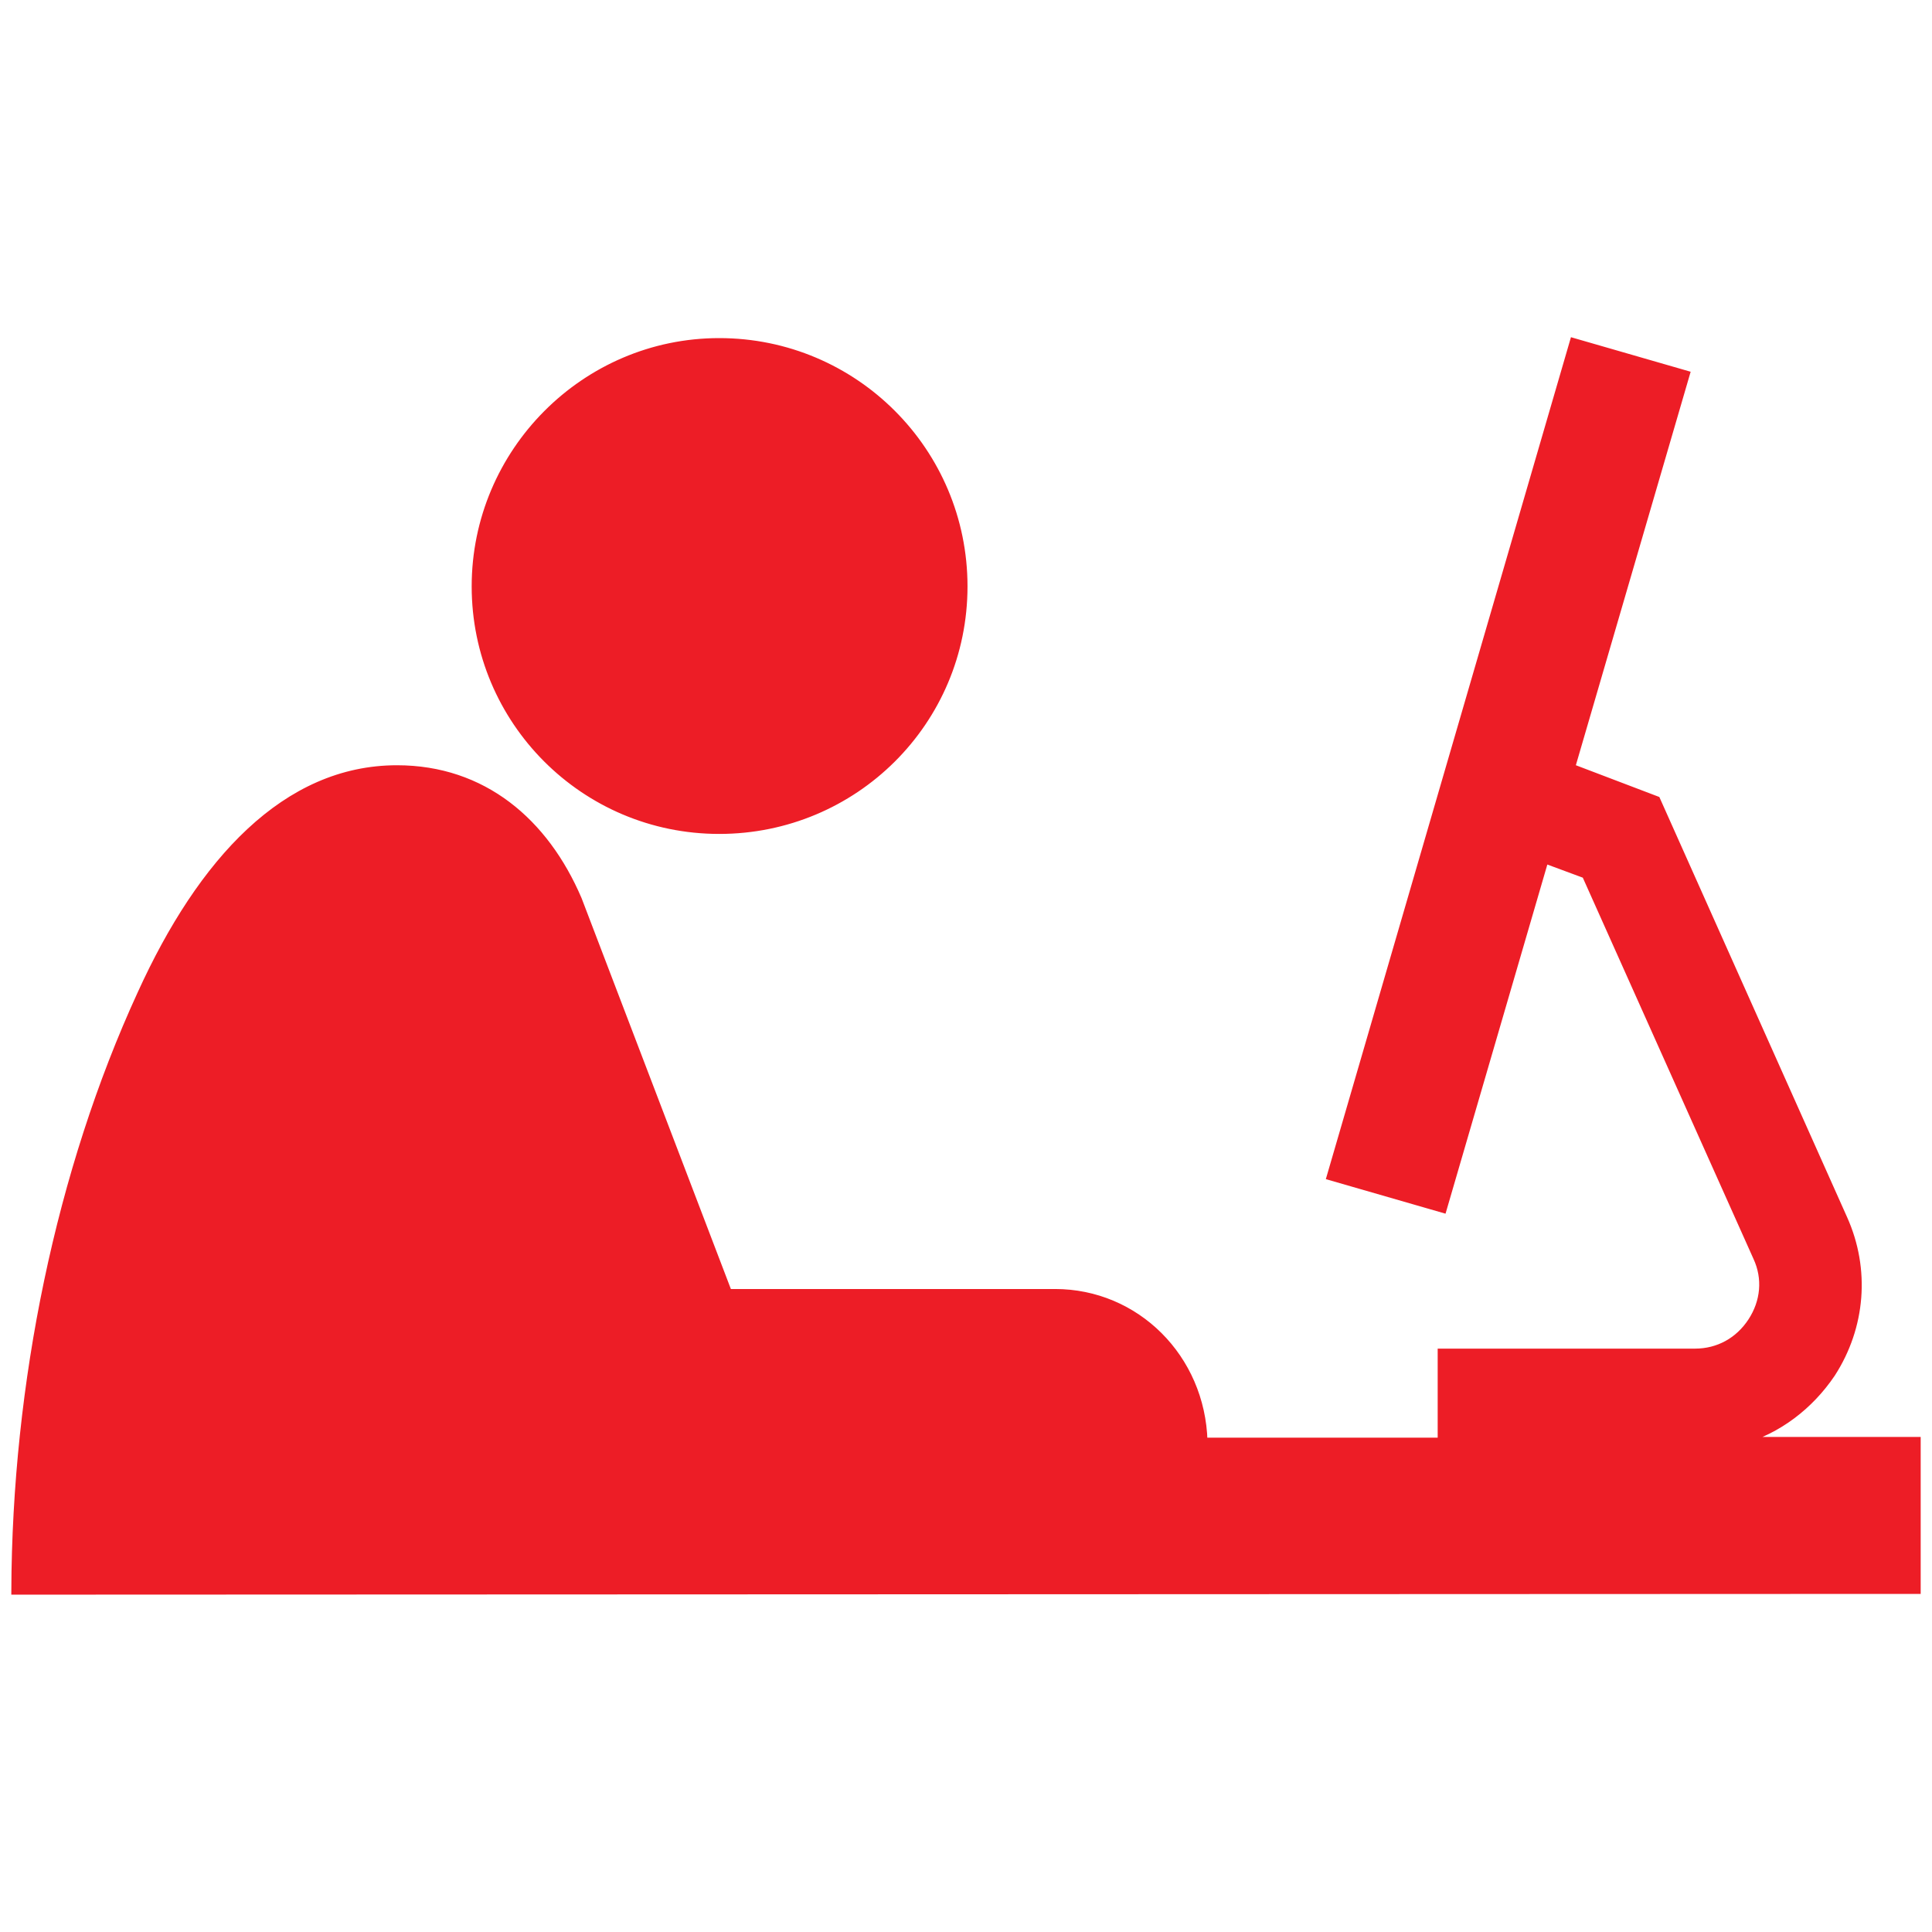
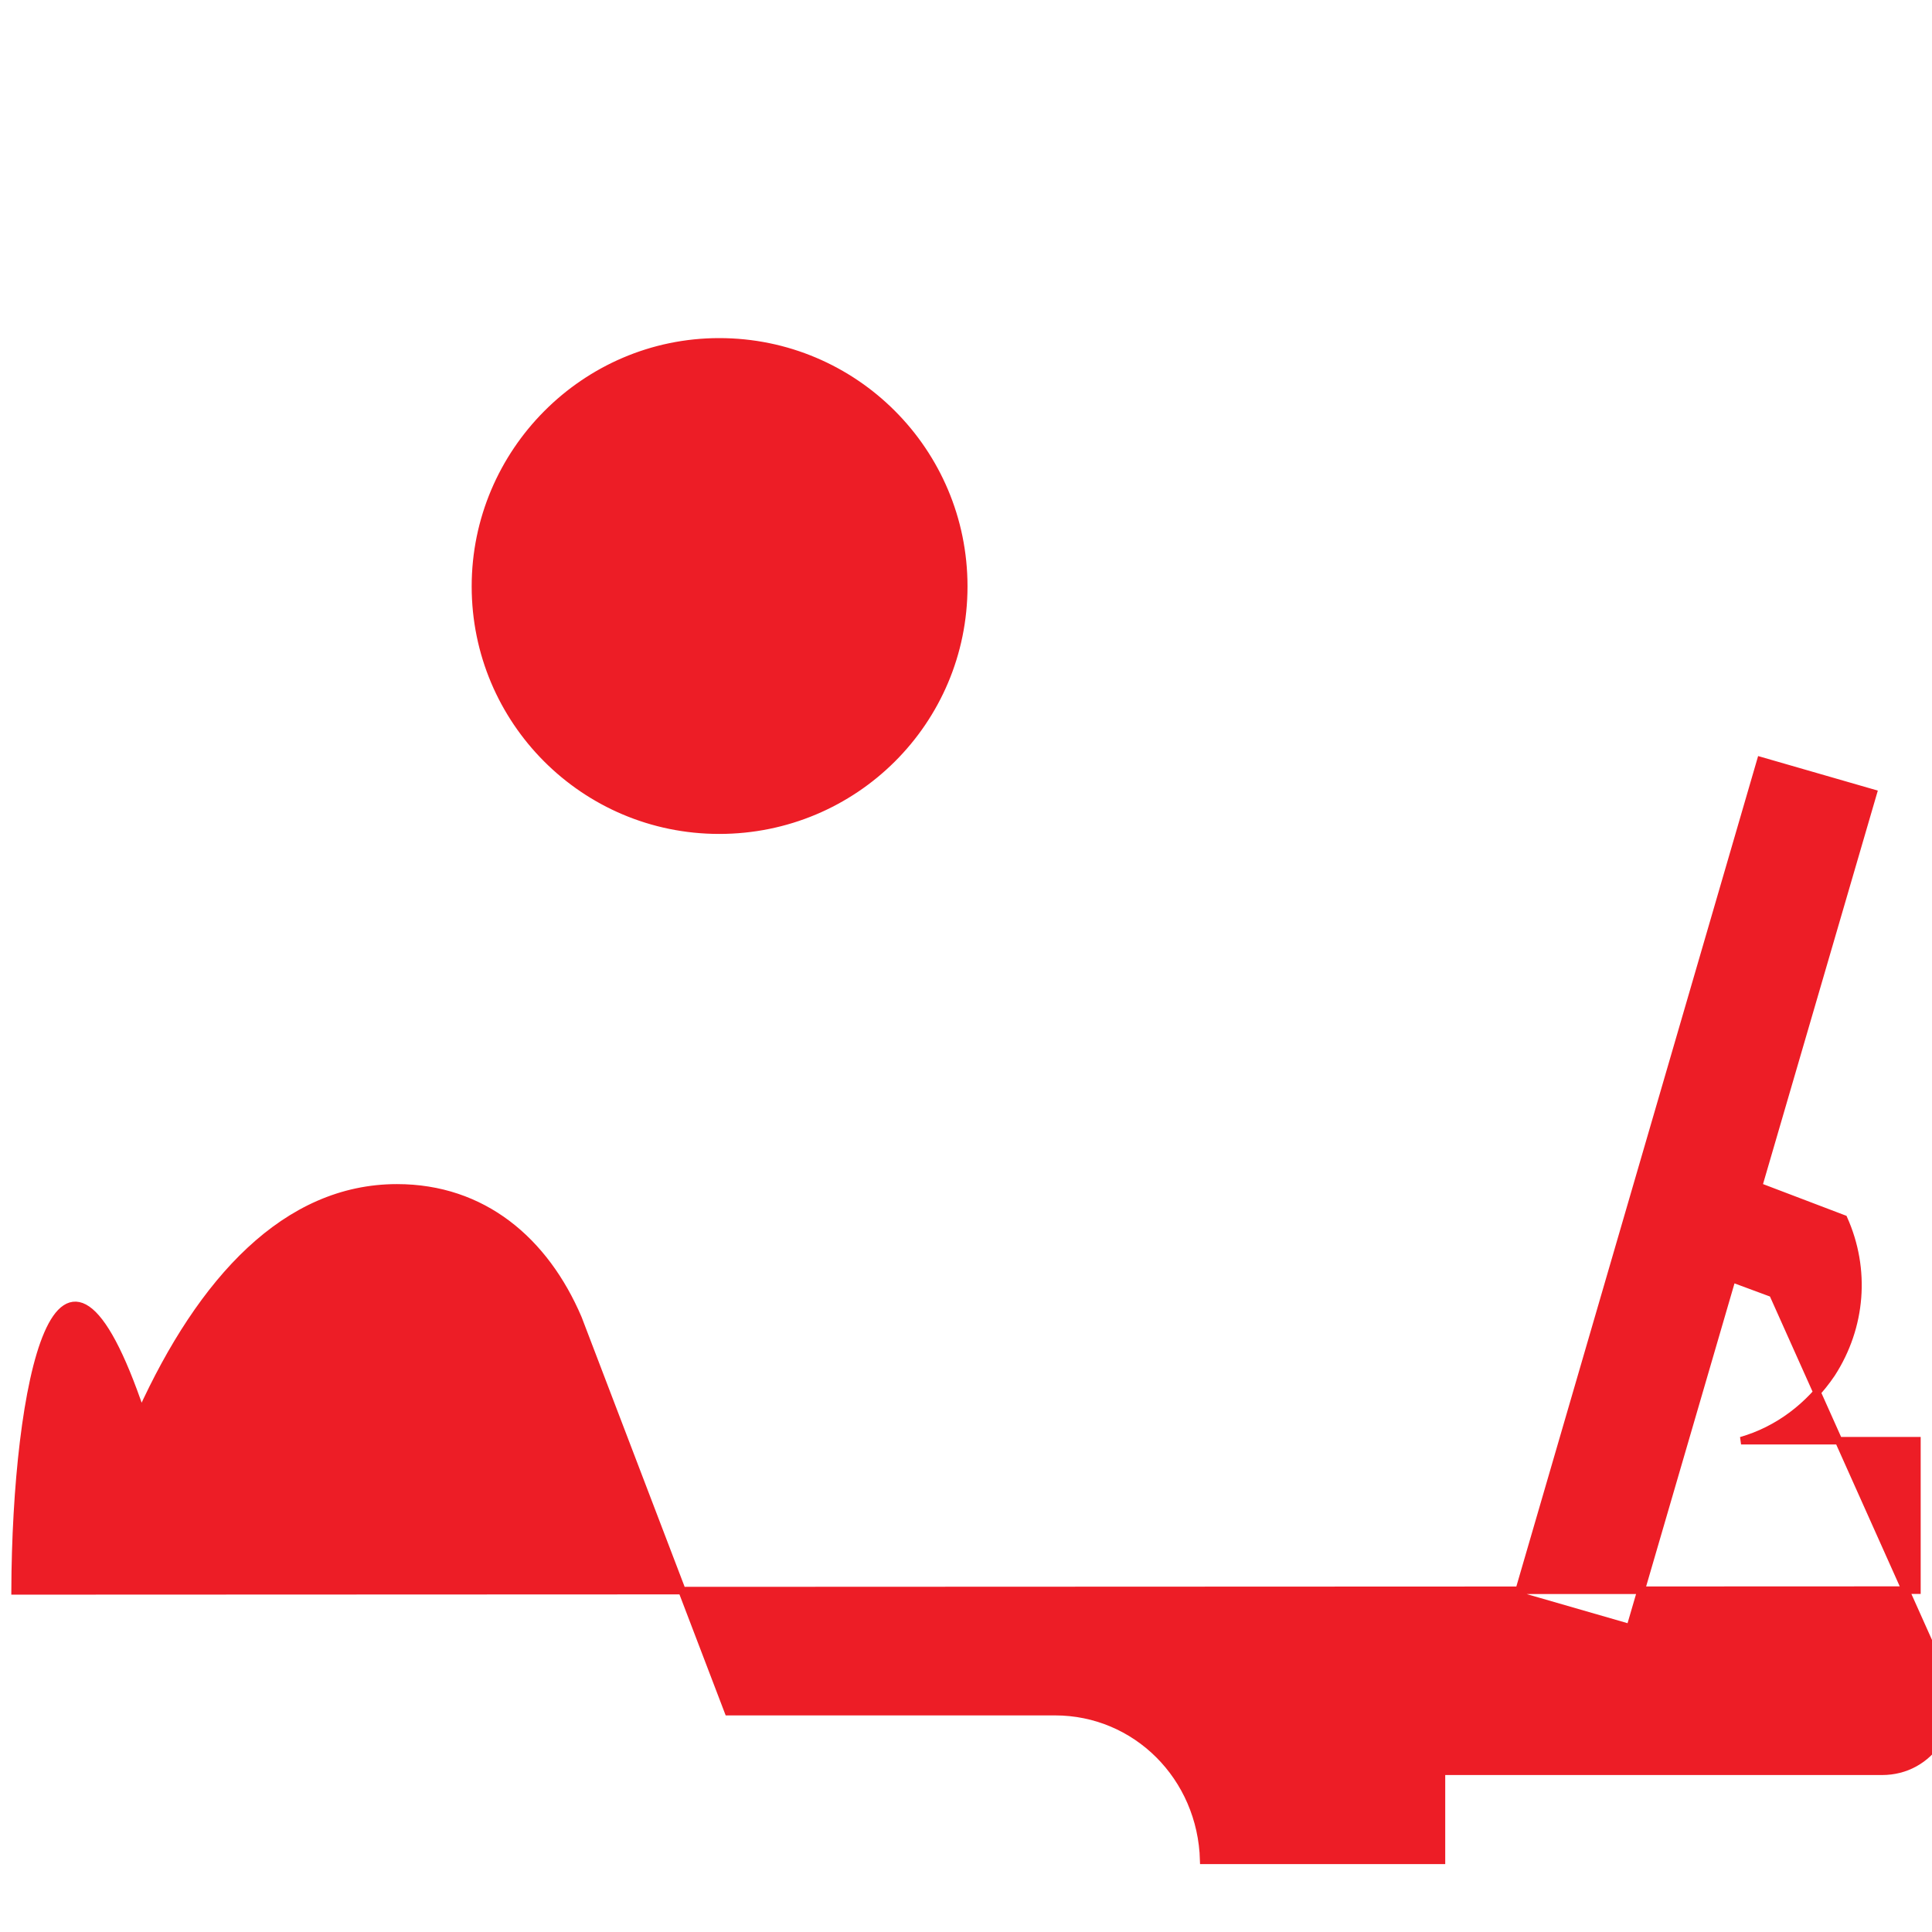
<svg xmlns="http://www.w3.org/2000/svg" fill="#ed1d26" version="1.1" id="Layer_1" width="800px" height="800px" viewBox="0 0 256 170" xml:space="preserve" stroke="#ed1d26">
  <g id="SVGRepo_bgCarrier" stroke-width="0" />
  <g id="SVGRepo_tracerCarrier" stroke-linecap="round" stroke-linejoin="round" />
  <g id="SVGRepo_iconCarrier">
-     <path d="M95.3,2.3c17.9,0,32.4,14.5,32.4,32.4S113.2,67,95.3,67S63,52.5,63,34.7S77.5,2.3,95.3,2.3z M254,147.9h-23.3 c4.9-1.4,9.1-4.6,12-8.9c4-6.2,4.6-13.8,1.6-20.5l-24.8-55.5l-11.3-4.3l15.2-52.1l-14.9-4.3l-32.2,110.6l14.9,4.3l13.5-46.3l5.4,2 l22.7,50.7c1.3,2.8,1,5.9-0.7,8.5c-1.7,2.6-4.4,4.1-7.5,4.1H191v11.8h-31.5c-0.3-11.1-9-19.7-19.7-19.7H96.5 c0,0-19.9-52.1-19.9-52.1c-4.4-10.3-12.6-17.3-24-17.3c-14.7,0-25.9,12.2-33.9,29.8C7.9,112.2,2.1,140.4,2,167.8l252-0.1V147.9z" />
+     <path d="M95.3,2.3c17.9,0,32.4,14.5,32.4,32.4S113.2,67,95.3,67S63,52.5,63,34.7S77.5,2.3,95.3,2.3z M254,147.9h-23.3 c4.9-1.4,9.1-4.6,12-8.9c4-6.2,4.6-13.8,1.6-20.5l-11.3-4.3l15.2-52.1l-14.9-4.3l-32.2,110.6l14.9,4.3l13.5-46.3l5.4,2 l22.7,50.7c1.3,2.8,1,5.9-0.7,8.5c-1.7,2.6-4.4,4.1-7.5,4.1H191v11.8h-31.5c-0.3-11.1-9-19.7-19.7-19.7H96.5 c0,0-19.9-52.1-19.9-52.1c-4.4-10.3-12.6-17.3-24-17.3c-14.7,0-25.9,12.2-33.9,29.8C7.9,112.2,2.1,140.4,2,167.8l252-0.1V147.9z" />
  </g>
</svg>